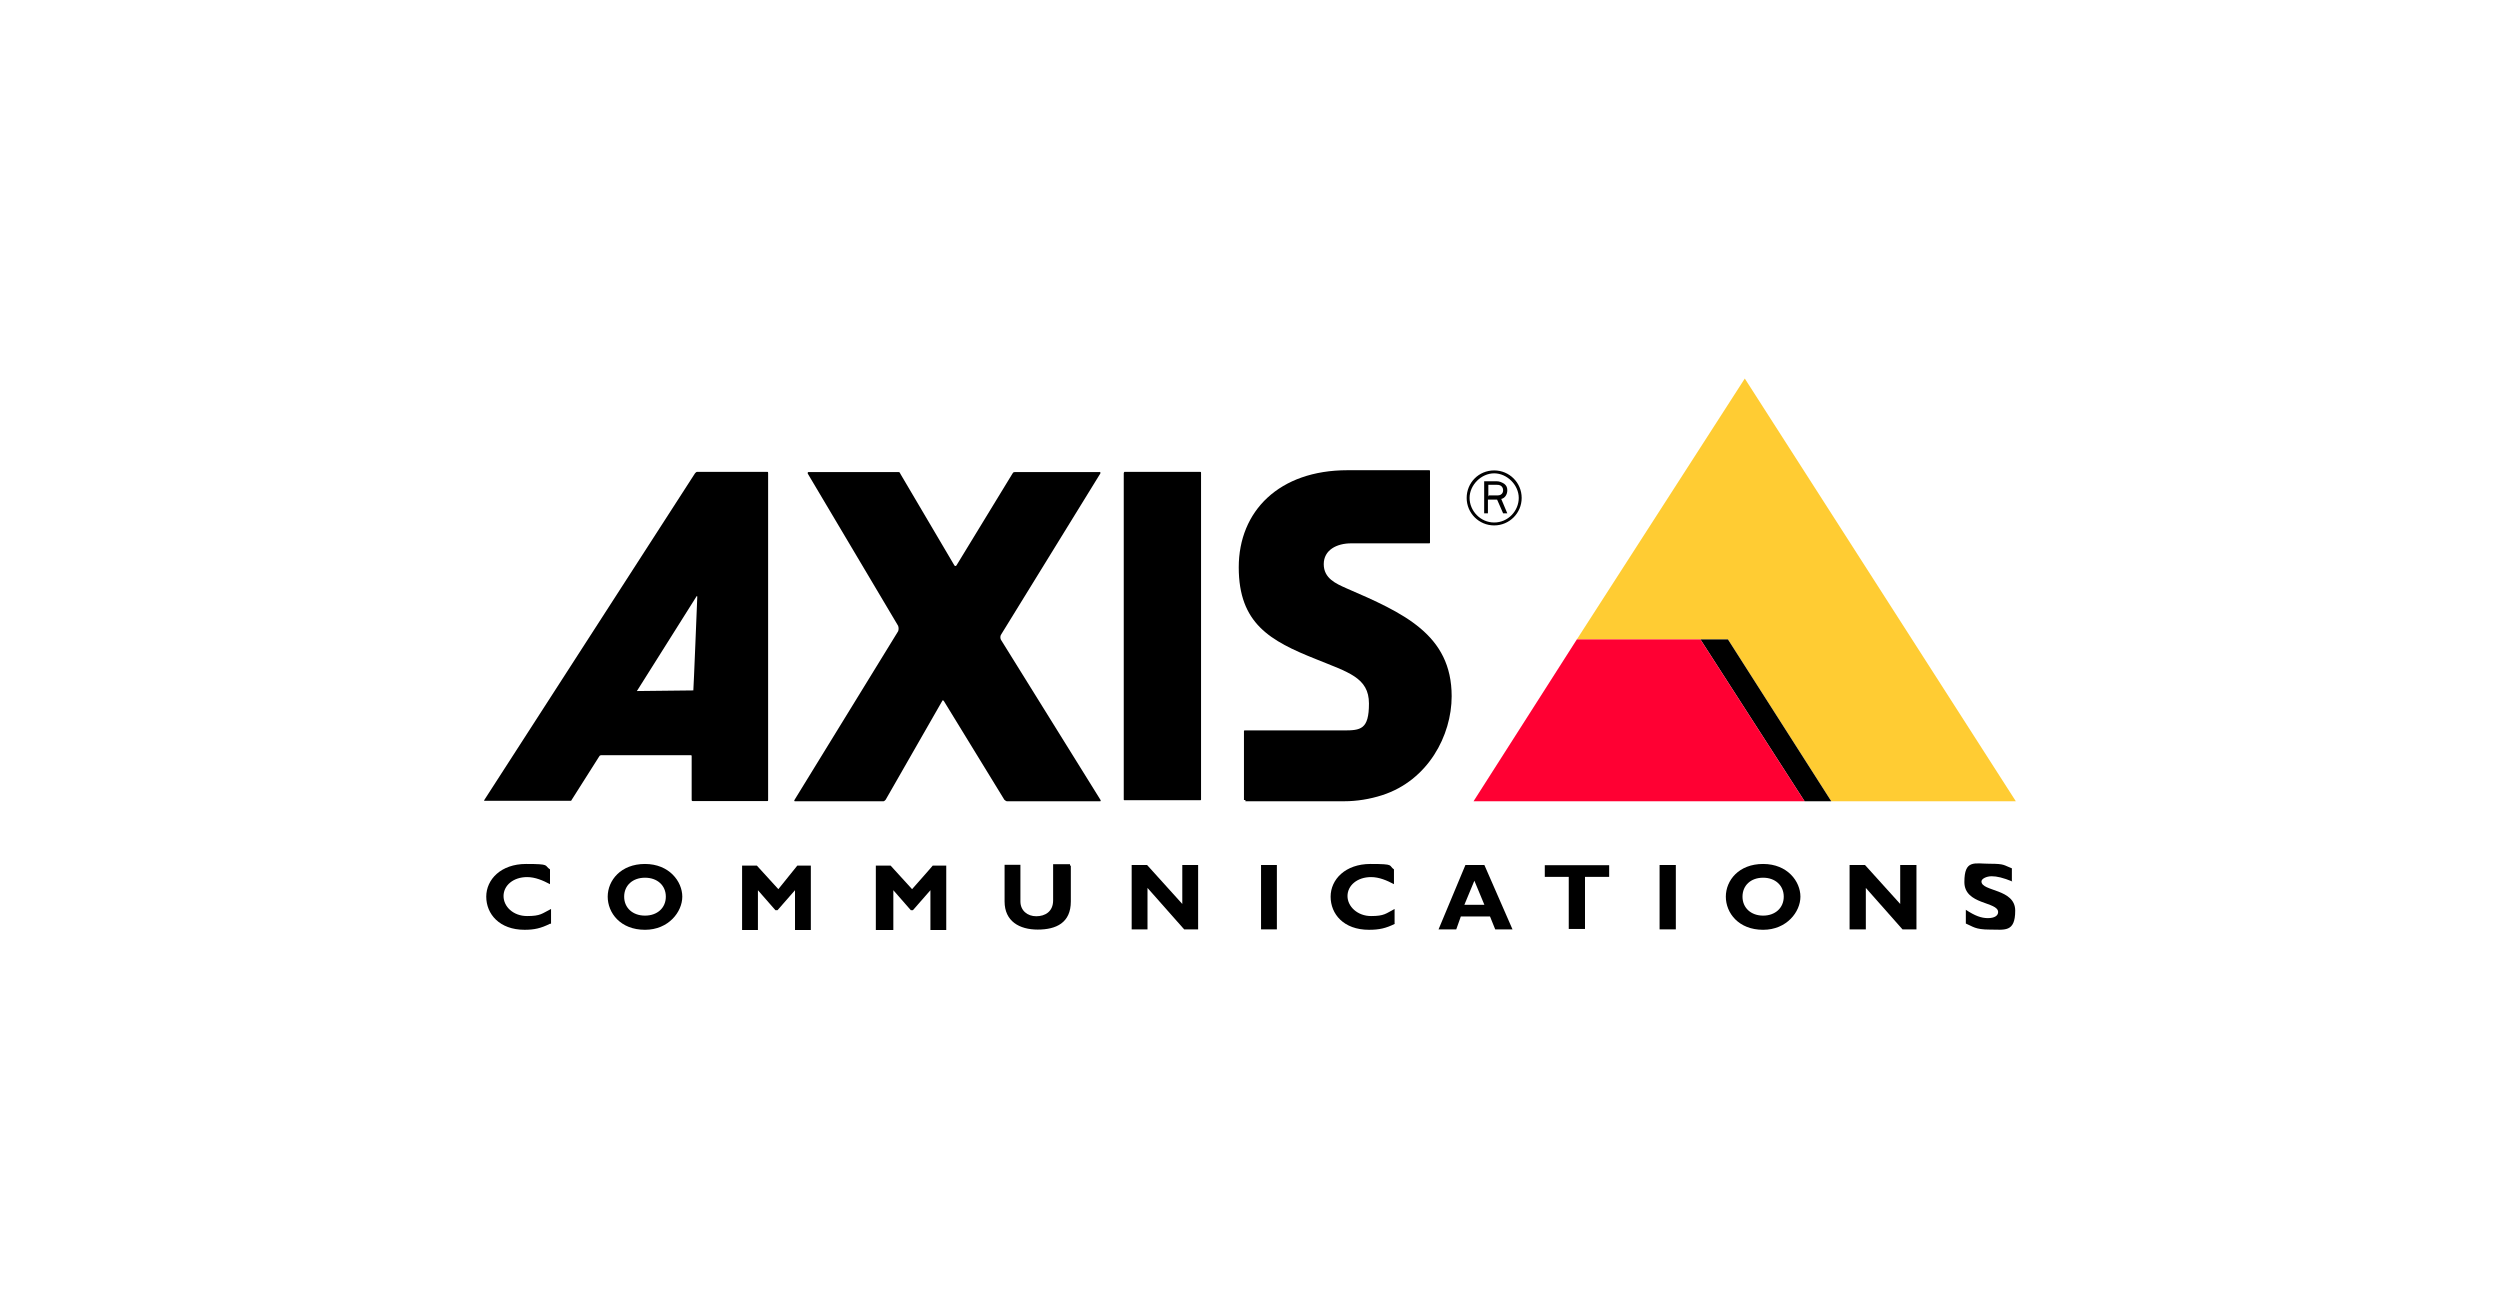
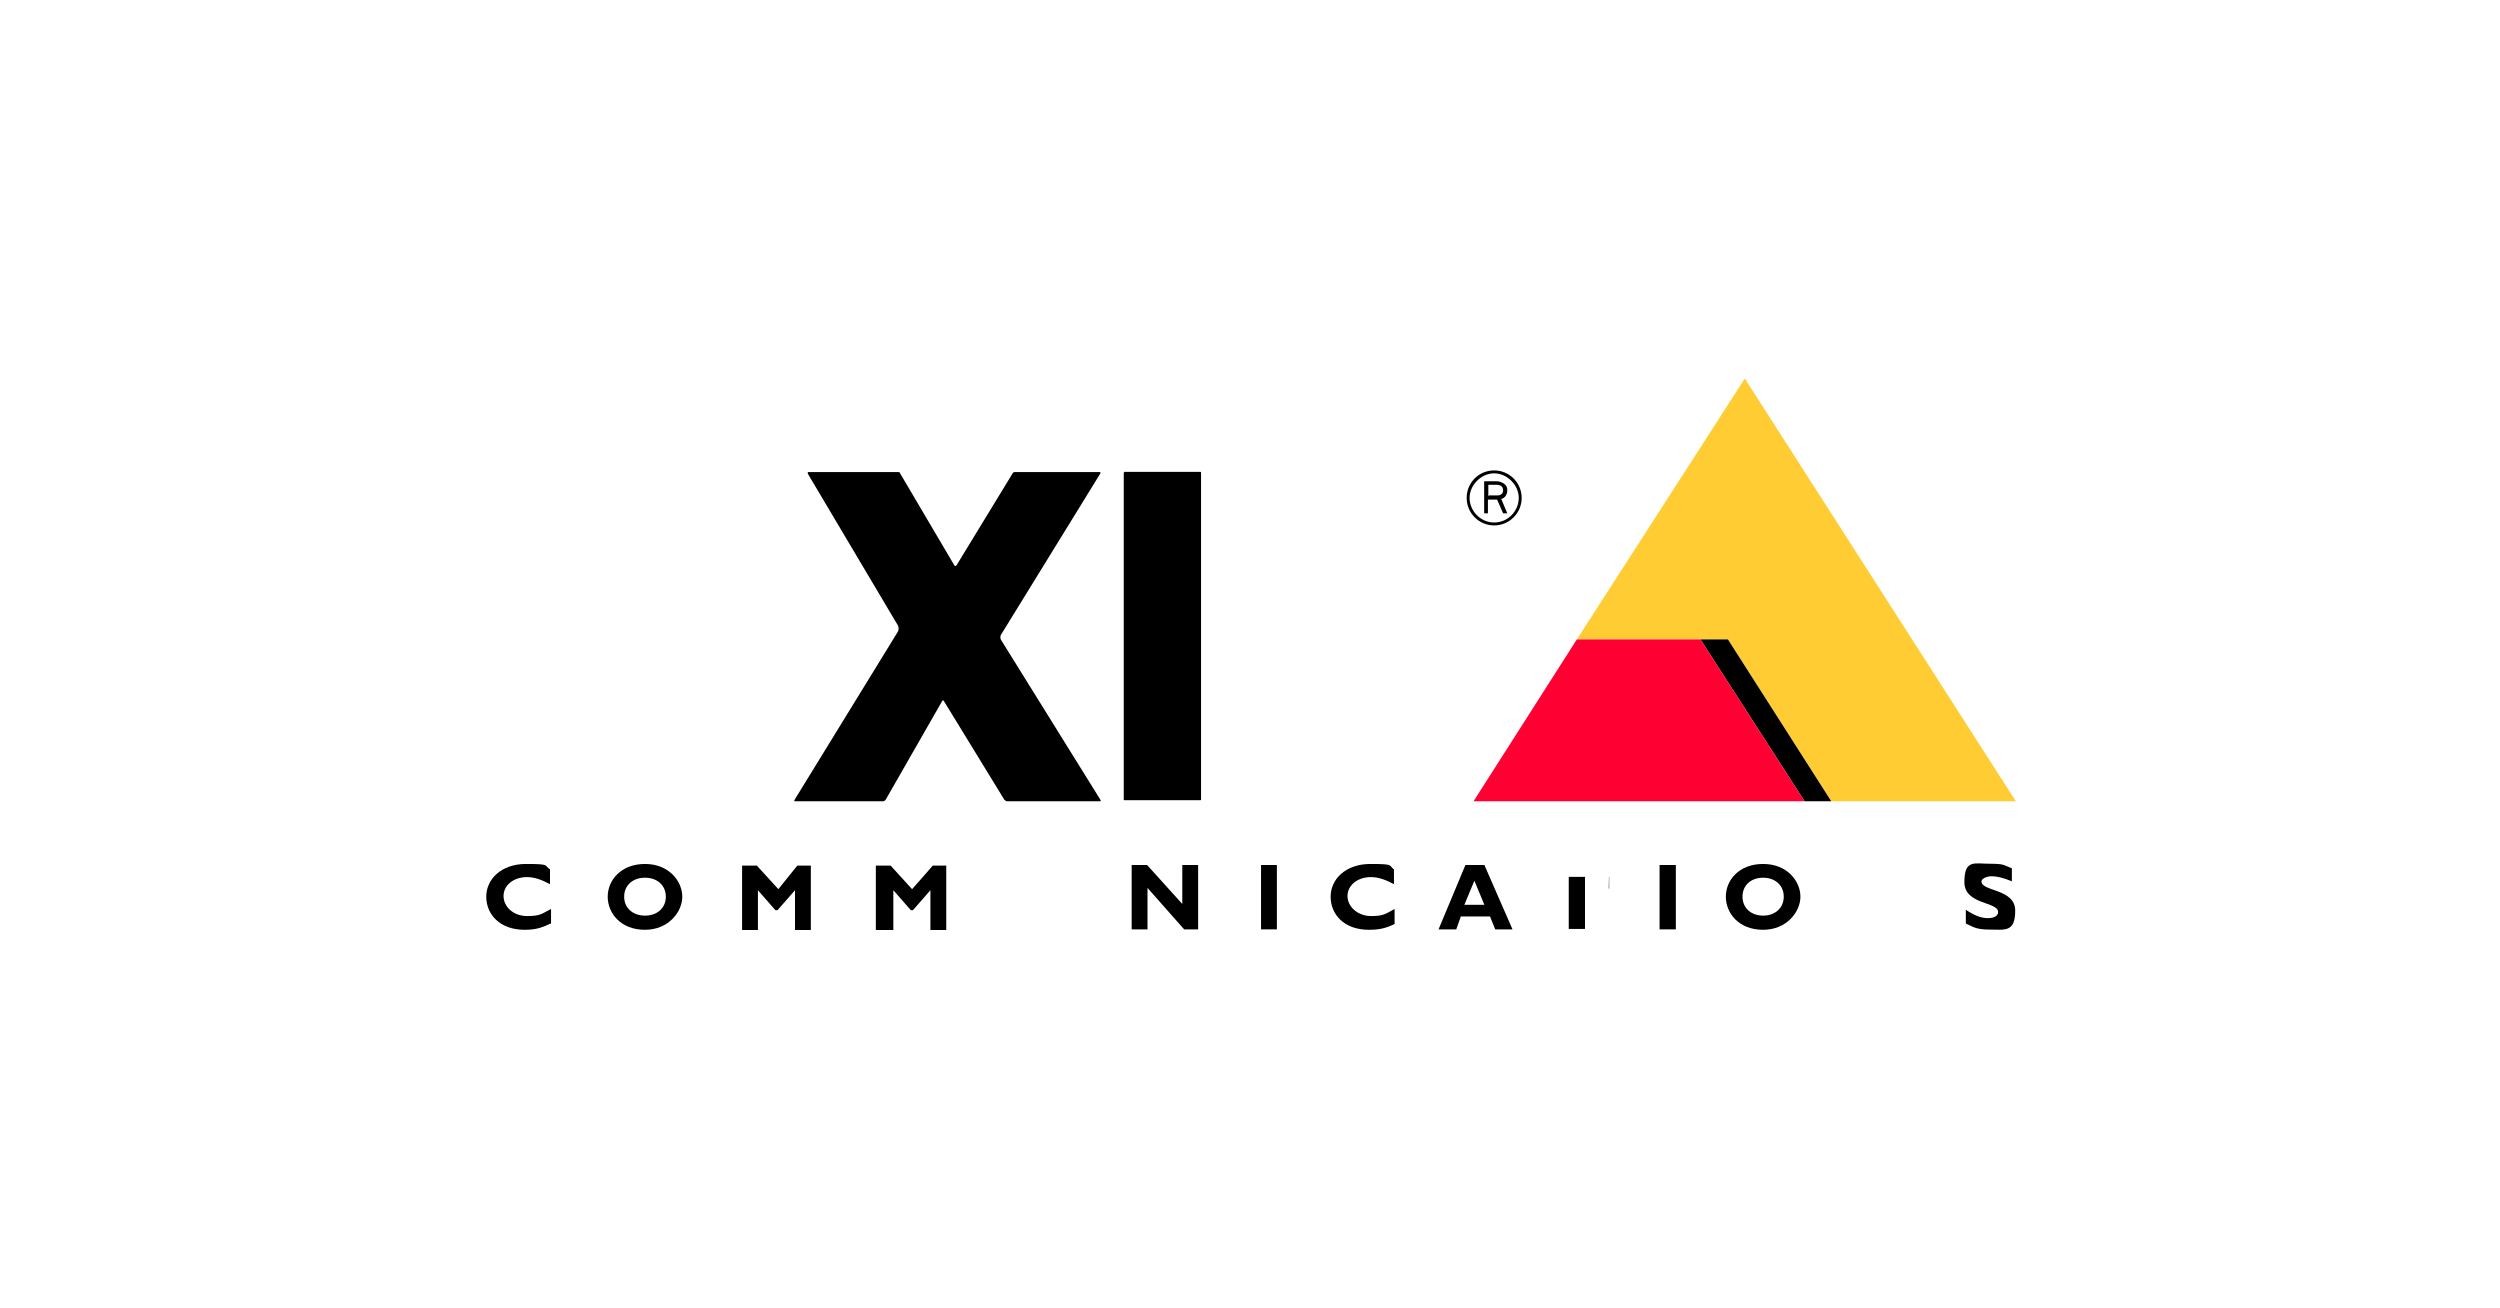
<svg xmlns="http://www.w3.org/2000/svg" id="Ebene_1" version="1.1" viewBox="0 0 1200 628">
  <defs>
    <style>
      .st0 {
        fill: #fff;
      }

      .st1 {
        fill: #f03;
      }

      .st2 {
        fill: #fc3;
      }
    </style>
  </defs>
  <g id="Ebene_11">
    <rect class="st0" width="1200" height="628" />
  </g>
  <g>
    <path d="M539.7,226.5h36.5c.3,0,.3.4.3.4v156.9c0,.3-.3.3-.3.3h-36.5c-.3,0-.3-.3-.3-.3v-156.6c0-.4.3-.7.3-.7Z" />
    <path d="M527.9,226.5c.3,0,.3.4.3.7l-47.8,77.6c-.3.7-.3,1.5,0,2.2l47.8,76.9c.3.3,0,.7,0,.7h-44.9c-.3,0-.7-.3-1.2-.7l-29.1-47.5c-.3-.3-.7-.3-.7,0l-27.2,47.5c-.3.3-.7.7-1,.7h-42.4c-.3,0-.7,0-.3-.7l49.7-80.9c.3-.7.3-1.8,0-2.6l-43.4-73.1c0-.4,0-.7.3-.7h43.4c.3,0,.7.4.7.7l26,44.1c.3.4.7.4,1,0l26.9-44.1c.3-.4.3-.7,1.2-.7h40.6Z" />
    <polygon class="st2" points="756.9 306.9 837.5 181.7 967.6 384.6 879 384.6 829.4 306.9 756.9 306.9" />
-     <path d="M368.4,226.5h-33.8c-.4,0-.7.4-1,.7l-101.2,156.9v.3h41.2c.4,0,.7,0,.7-.3l13.5-21.3c.3-.2.5-.3.7-.3h43.1c.4,0,.4.3.4.3v21c0,.3,0,.7.4.7h36c.3,0,.3-.3.3-.7v-156.6c0-.4,0-.7-.3-.7h-.1ZM332.7,331.4h0l-26.8.3s-.4,0,0-.3l28.4-45.1c0-.4.4,0,.4,0,0,0-1.8,45.1-1.9,45.1h-.1Z" />
-     <path d="M597.8,384.6h47.5c5.9,0,12.2-1,18.1-2.9,22.1-7.1,33.4-28.7,33.4-47.5,0-29.7-23.2-40-50.7-51.9-4.9-2.2-10.7-4.7-10.7-11.5s6.2-10,13.2-10h37.5c.3,0,.3-.4.3-.4v-34.3c0-.4-.3-.4-.3-.4h-39.3c-32.8,0-52.2,19.6-52.2,46.6s15,35.3,37.1,44.1c15.4,6.3,25.4,8.8,25.4,21.3s-4,12.9-12.2,12.9h-47.5c-.3,0-.3.3-.3.3v33.1h.7v.6Z" />
    <path d="M717.2,225.8c-7.4,0-13.2,5.9-13.2,13.2s5.9,13.2,13.2,13.2,13.2-5.9,13.2-13.2-5.9-13.2-13.2-13.2ZM717.2,250.8c-6.6,0-11.8-5.6-11.8-11.8s5.6-11.8,11.8-11.8,11.8,5.6,11.8,11.8-5.1,11.8-11.8,11.8Z" />
    <path d="M723.5,246.4l-2.9-6.9c1.8-.4,2.9-2.2,2.9-4.1s-.7-2.5-1.5-3.2c-1.2-.7-2.2-1.2-3.7-1.2h-5.9v15.4h1.8v-6.6h4.4l2.9,6.6h1.9ZM714.4,238.3v-5.6h3.7c.7,0,1.5,0,2.2.4s1.2,1.2,1.2,2.2-.4,1.5-.7,1.8c-.7.7-1.5.7-2.5.7h-3.7v.3h-.1Z" />
    <path d="M264,443.4c-4.4,2.2-7.6,2.9-12.2,2.9-12.1,0-18.4-7.6-18.4-15.9s7.1-15.7,19.1-15.7,8.5.7,11.5,2.6v7.1c-3.4-1.8-7.1-3.4-11-3.4-6.6,0-11.3,4-11.3,9.1s4.7,9.6,11.3,9.6,7.1-1.2,11.5-3.4v7.1h-.4Z" />
    <path d="M309.6,446.3c-11.8,0-17.9-8.1-17.9-15.9s6.3-15.7,17.9-15.7,17.9,8.4,17.9,15.7-6.6,15.9-17.9,15.9ZM309.6,421.3c-5.9,0-10,3.7-10,9.1s4.1,9.1,10,9.1,10-3.7,10-9.1-4.1-9.1-10-9.1Z" />
    <path d="M382.1,415.5h7.1v30.9h-7.6v-19.1l-8.4,9.6h-1l-8.4-9.6v19.1h-7.6v-30.9h7.1l10.3,11.3,9.1-11.3h-.4Z" />
    <path d="M447.1,415.5h7.1v30.9h-7.6v-19.1l-8.4,9.6h-1l-8.4-9.6v19.1h-8.4v-30.9h7.1l10.3,11.3s10-11.3,9.9-11.3h-.4Z" />
-     <path d="M514,415.5v17.2c0,10.3-7.1,13.5-15.9,13.5s-15.9-4-15.9-13.5v-17.6h7.6v17.6c0,4.4,3.4,7.1,7.6,7.1s8.1-2.2,8.1-7.6v-17.4h8.1v.7h.3Z" />
    <path d="M575,446.1h-6.6l-17.6-19.9v19.9h-7.6v-30.9h7.4l16.9,18.7v-18.7h7.6v30.9Z" />
    <path d="M612.9,446.1h-7.6v-30.9h7.6v30.9Z" />
    <path d="M669.6,443.4c-4.4,2.2-7.6,2.9-12.5,2.9-12.2,0-18.4-7.6-18.4-15.9s7.1-15.7,19.1-15.7,8.5.7,11.3,2.6v7.1c-3.4-1.8-7.1-3.4-11-3.4-6.6,0-11.3,4-11.3,9.1s4.9,9.6,11.3,9.6,7.1-1.2,11.3-3.4v7.1h.1Z" />
    <path d="M726.2,446.1h-8.5l-2.5-6.2h-14l-2.2,6.2h-8.5l12.9-30.9h9.1l13.5,30.9h.1ZM707.8,422.5l-4.9,11.8h9.6l-4.9-11.8h.1Z" />
-     <path d="M772.3,420.9h-11.5v25h-7.8v-25h-11.5v-5.6h30.9v5.6h-.3.1Z" />
+     <path d="M772.3,420.9h-11.5v25h-7.8v-25h-11.5h30.9v5.6h-.3.1Z" />
    <path d="M804.4,446.1h-7.8v-30.9h7.8v30.9Z" />
    <path d="M846.3,446.3c-11.8,0-17.9-8.1-17.9-15.9s6.2-15.7,17.9-15.7,17.9,8.4,17.9,15.7-6.6,15.9-17.9,15.9ZM846.3,421.3c-5.9,0-9.9,3.7-9.9,9.1s4.1,9.1,9.9,9.1,9.9-3.7,9.9-9.1-4.1-9.1-9.9-9.1Z" />
-     <path d="M919.8,446.1h-6.6l-17.6-19.9v19.9h-7.8v-30.9h7.4l16.9,18.7v-18.7h7.8v30.9Z" />
    <path d="M965.9,423.1c-4.4-1.8-7.4-2.5-9.9-2.5s-4.9,1.2-4.9,2.5c0,4.9,16.2,3.4,16.2,14s-5.1,9.1-12.2,9.1-8.1-1.5-11.5-2.9v-6.6c4.4,2.9,7.4,4,10.6,4s4.9-1.2,4.9-2.9c0-5.1-16.2-3.4-16.2-14.4s4.9-8.8,12.2-8.8,6.6.7,10.6,2.2v6.2h0v.3Z" />
    <polygon points="829.4 306.9 816.2 306.9 866.2 384.6 879 384.6 829.4 306.9" />
    <polygon class="st1" points="816.2 306.9 866.2 384.6 707.3 384.6 756.9 306.9 816.2 306.9" />
  </g>
</svg>